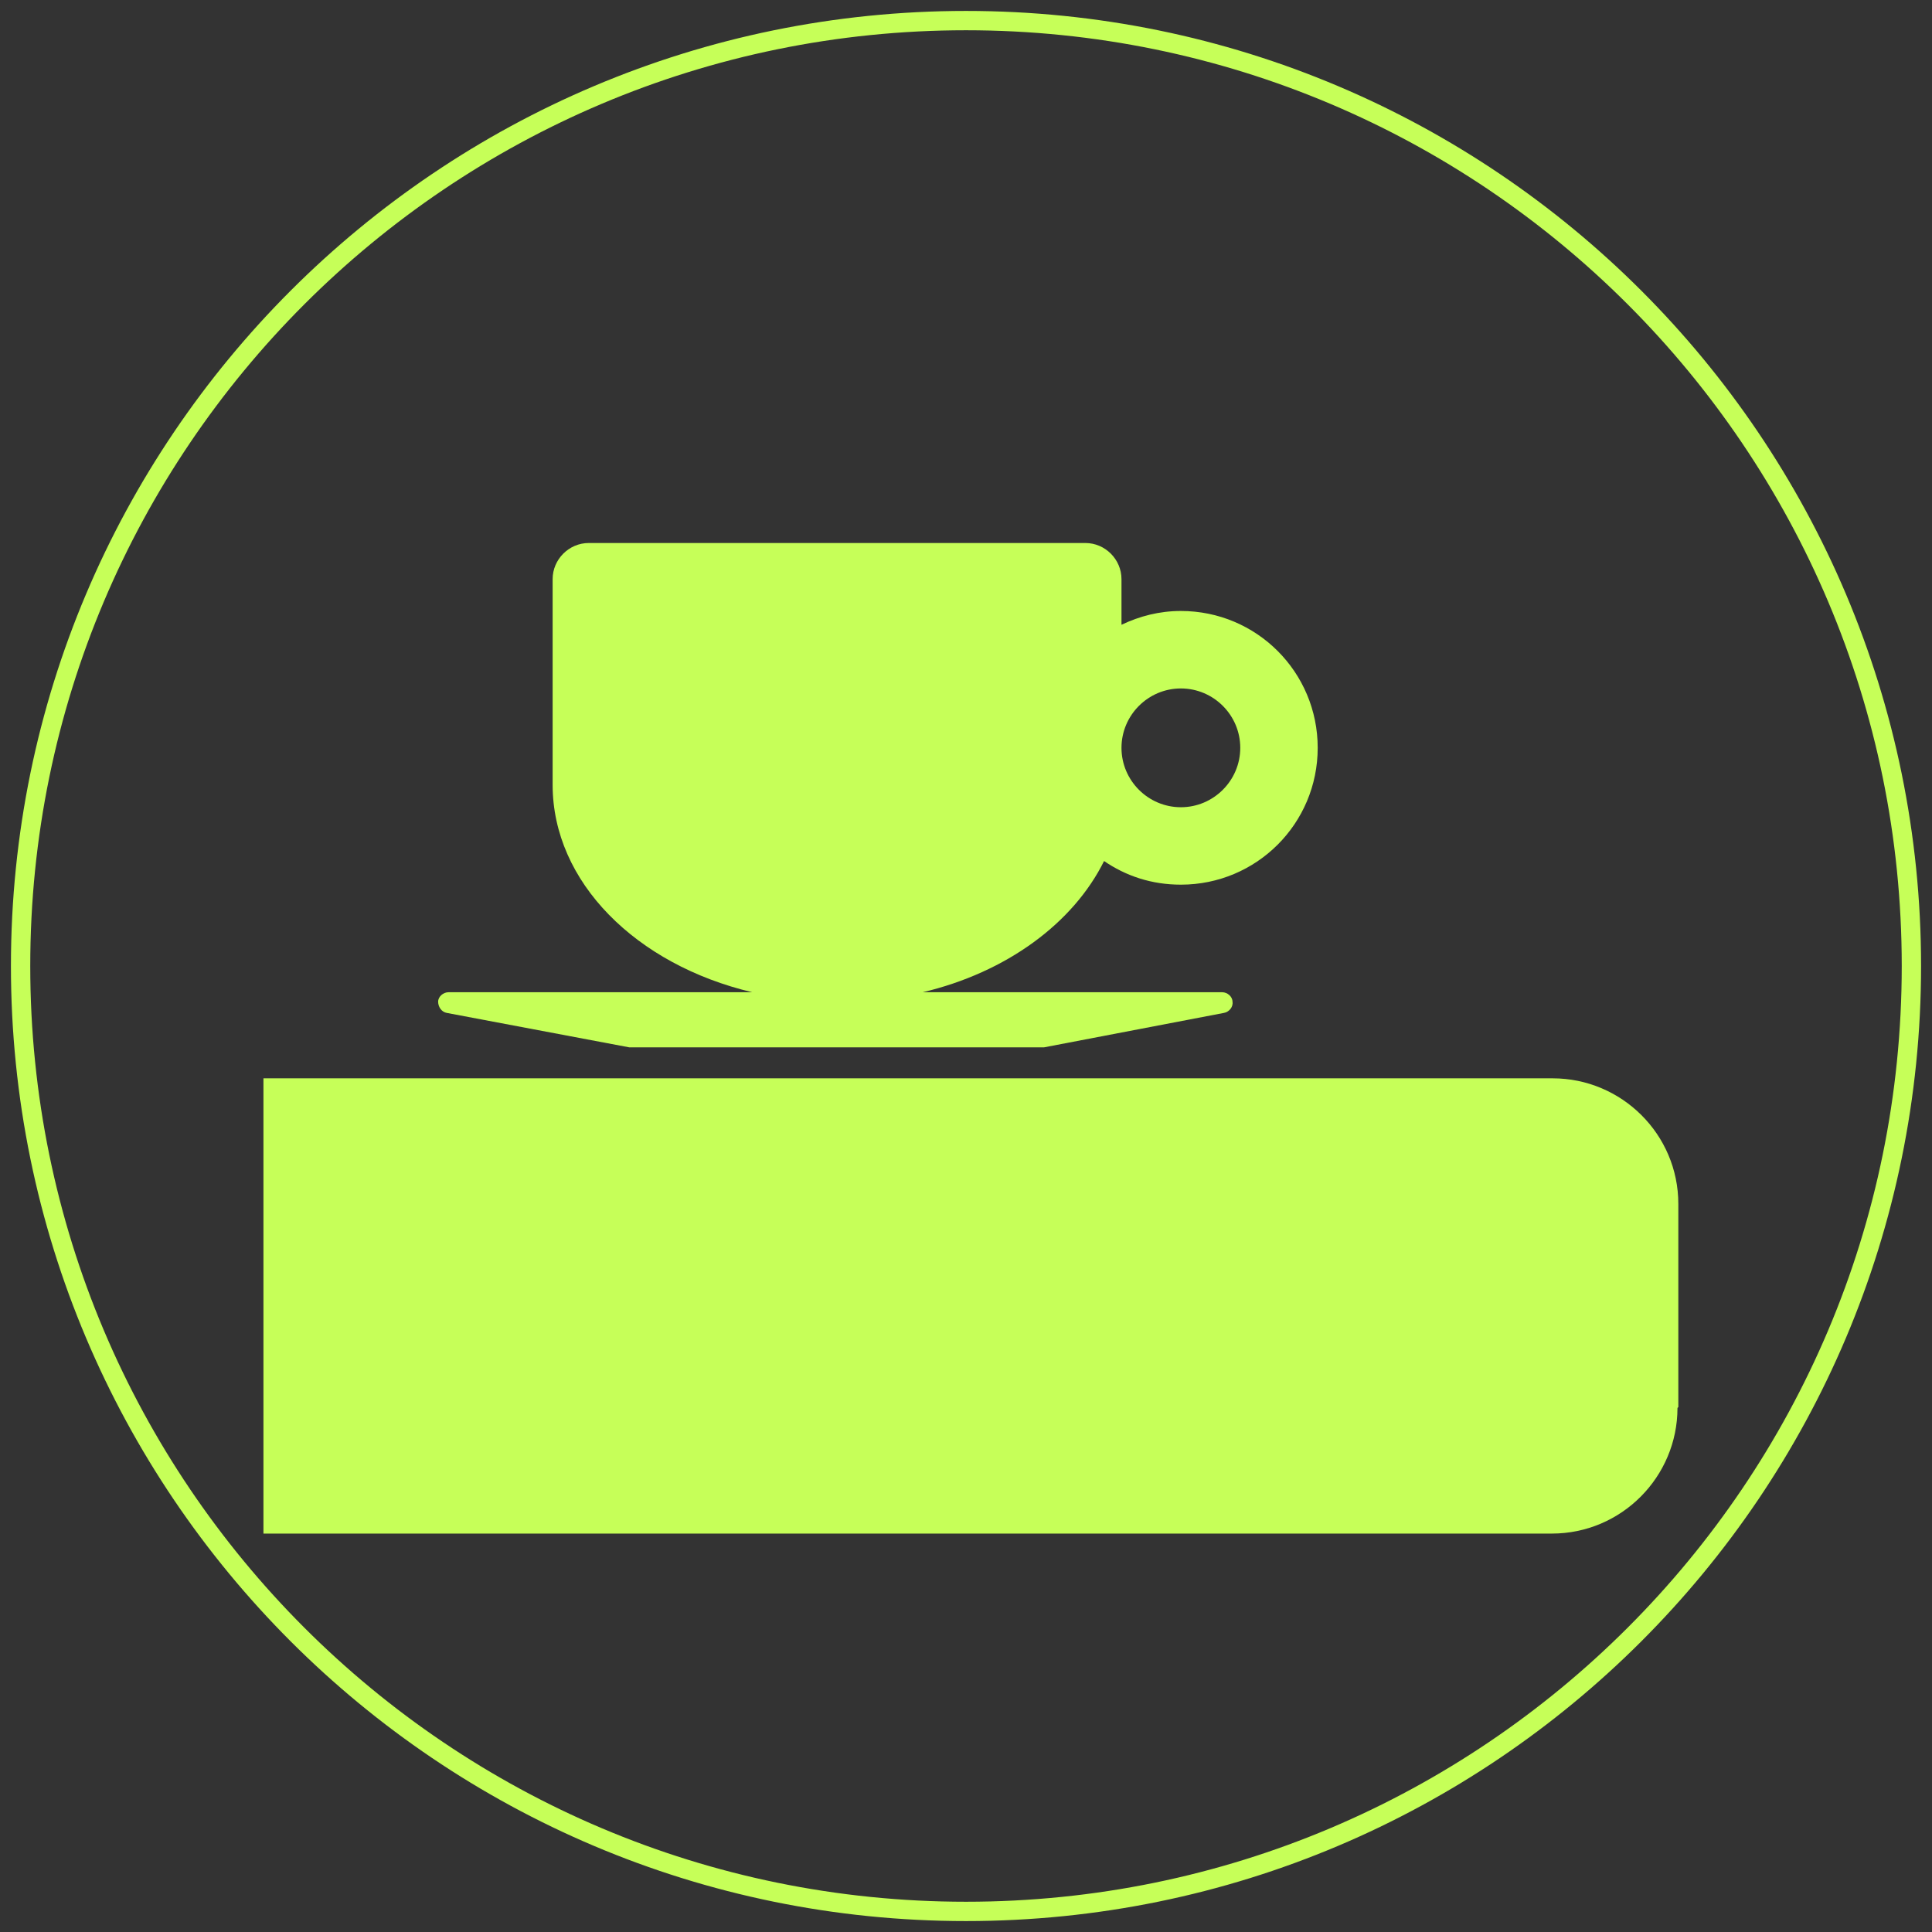
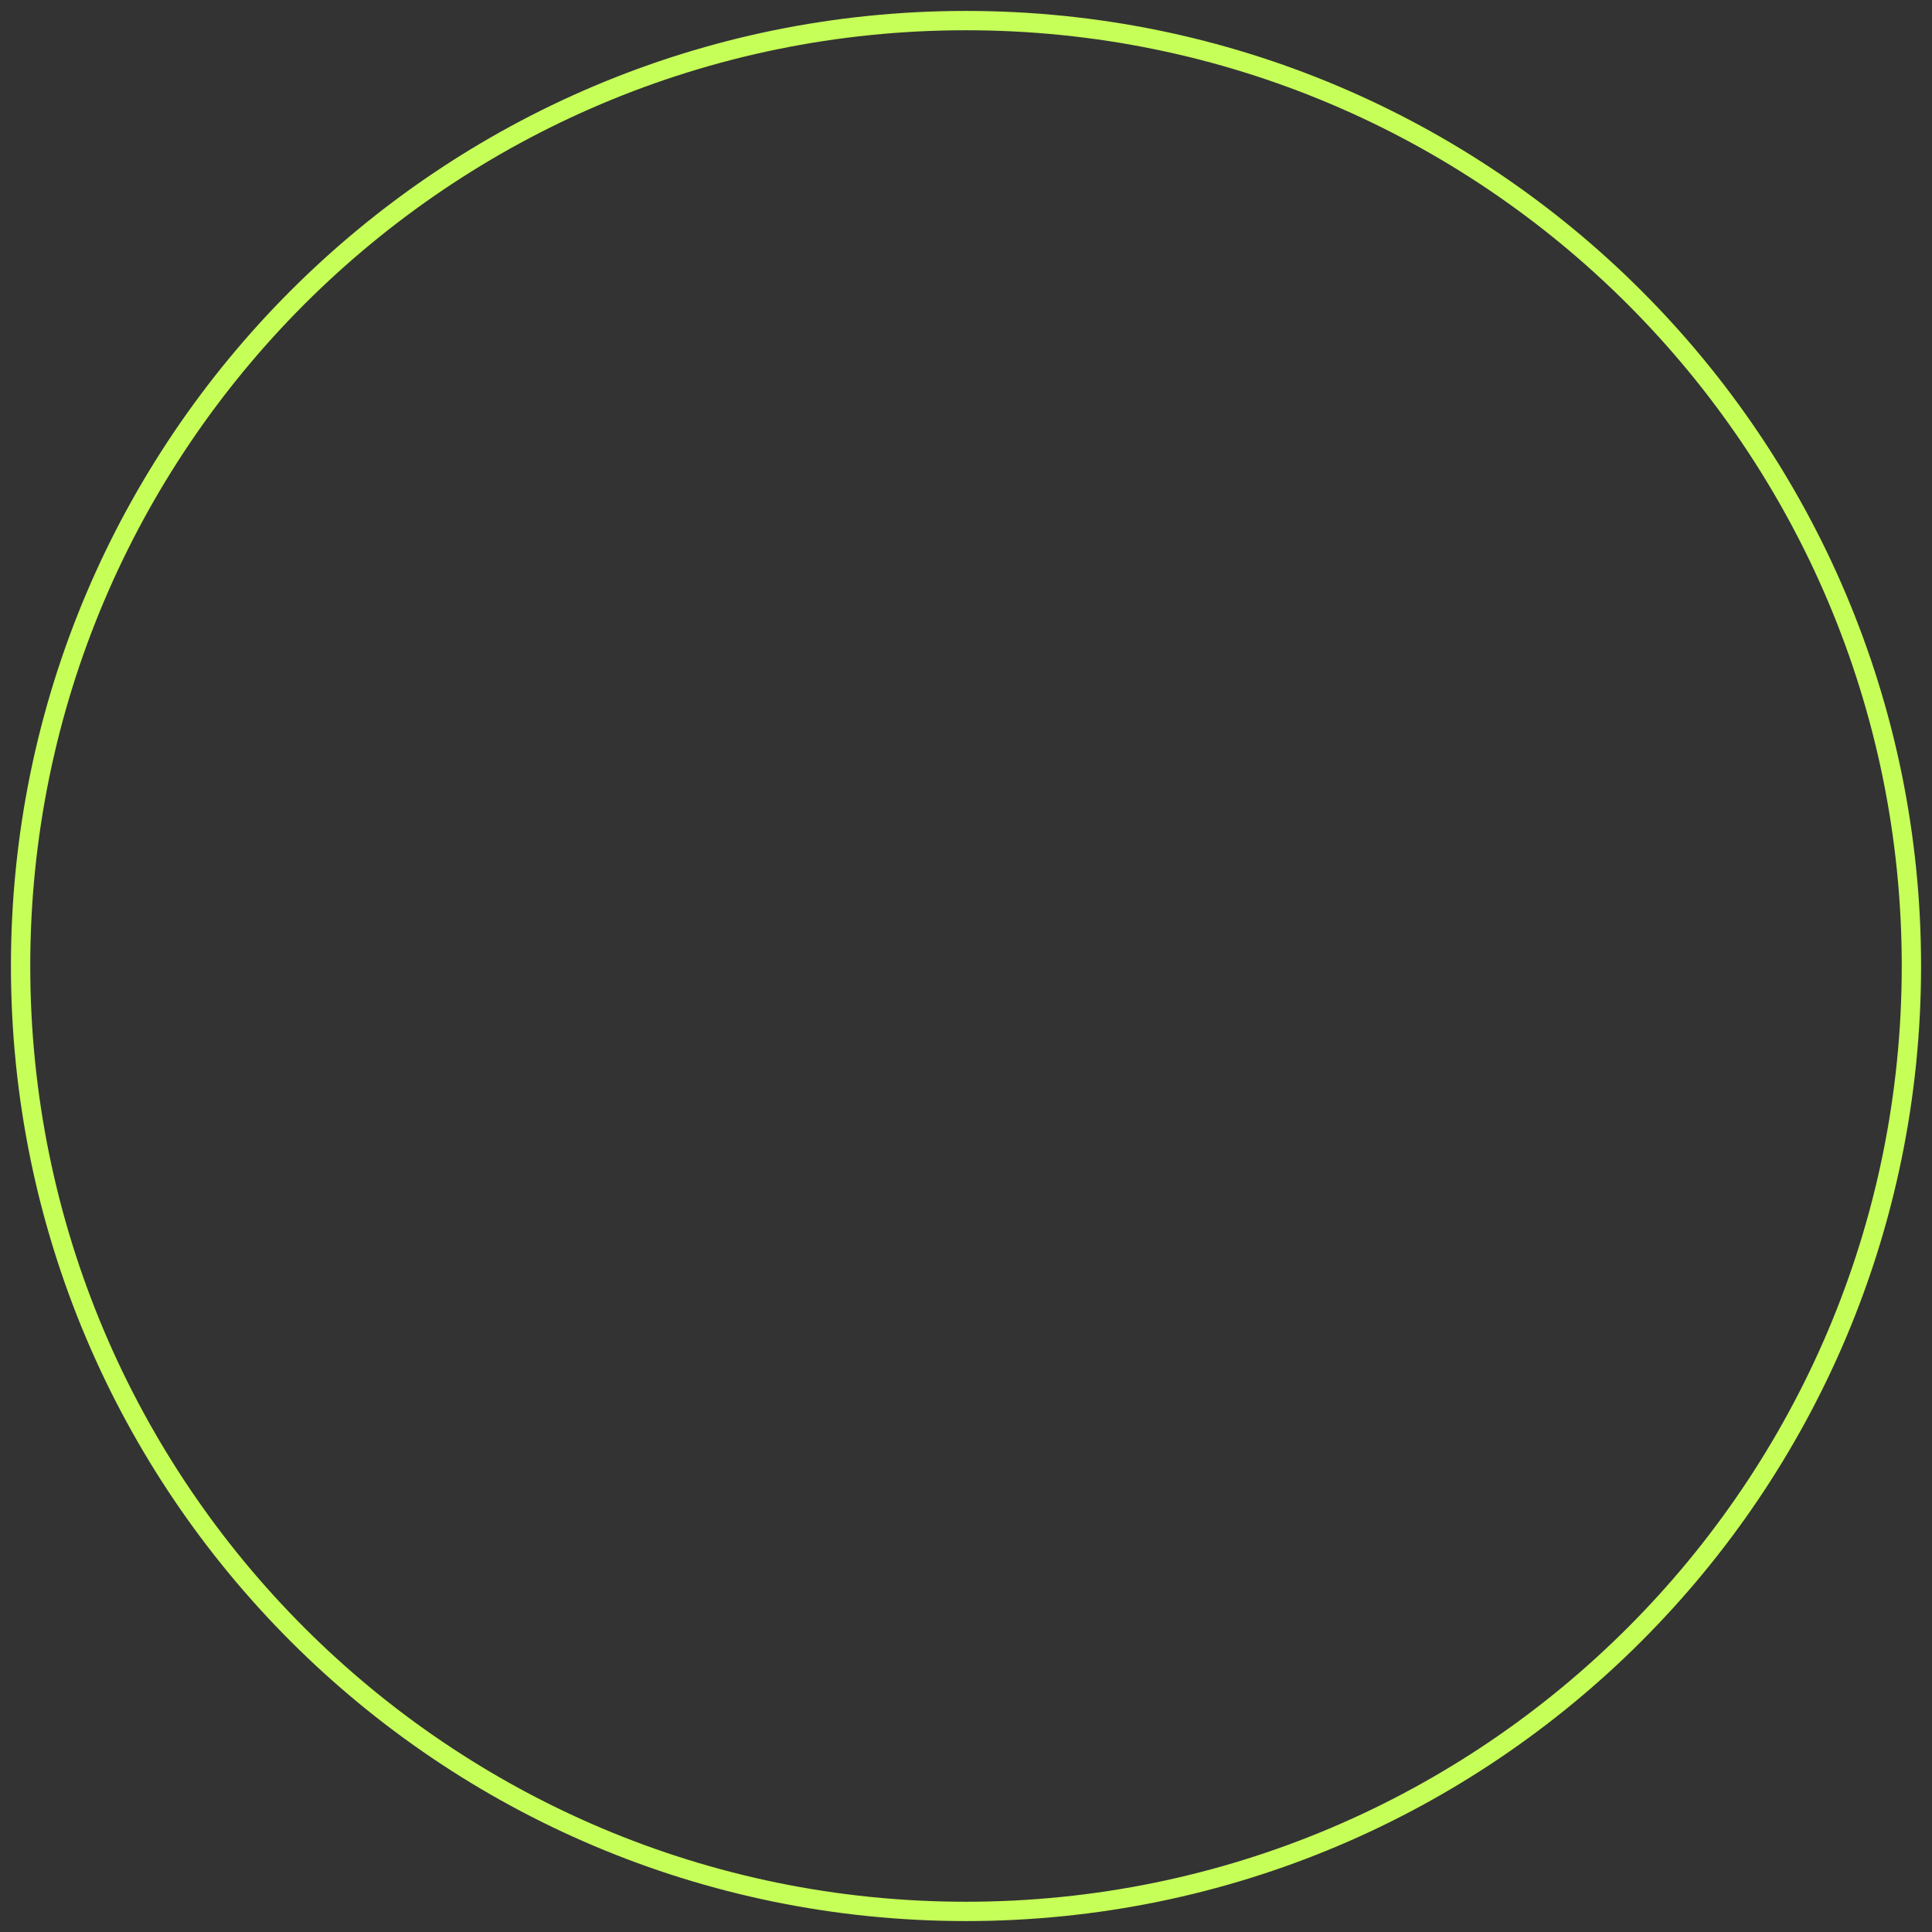
<svg xmlns="http://www.w3.org/2000/svg" width="50" height="50" viewBox="0 0 50 50" fill="none">
  <rect x="0" y="0" width="50" height="50" fill="#333333" stroke="none" />
  <g clip-path="url(#clip0_6211_40413)">
    <path d="M49.467 25C49.467 11.487 38.513 0.533 25 0.533C11.487 0.533 0.533 11.487 0.533 25C0.533 38.513 11.487 49.467 25 49.467C38.513 49.467 49.467 38.513 49.467 25Z" stroke="#C6FF58" stroke-width="0.5" stroke-miterlimit="10" />
-     <path d="M43.435 36.415V31.158C43.435 29.354 41.965 27.907 40.183 27.907H6.818V39.689H40.161C41.965 39.689 43.413 38.219 43.413 36.437L43.435 36.415ZM28.556 22.272C29.136 22.672 29.804 22.895 30.561 22.895C32.521 22.895 34.102 21.314 34.102 19.354C34.102 17.394 32.521 15.812 30.561 15.812C30.004 15.812 29.492 15.946 29.024 16.169V14.988C29.024 14.476 28.601 14.053 28.089 14.053H15.237C14.725 14.053 14.302 14.476 14.302 14.988V20.311C14.302 22.828 16.462 24.967 19.469 25.679H11.607C11.473 25.679 11.339 25.791 11.339 25.924C11.339 26.058 11.429 26.192 11.562 26.214L16.284 27.105H27.02L31.675 26.214C31.808 26.192 31.92 26.058 31.897 25.924C31.897 25.791 31.764 25.679 31.63 25.679H23.879C26.04 25.167 27.777 23.898 28.579 22.272H28.556ZM30.561 17.817C31.407 17.817 32.098 18.507 32.098 19.354C32.098 20.2 31.407 20.891 30.561 20.891C29.715 20.891 29.024 20.2 29.024 19.354C29.024 18.507 29.715 17.817 30.561 17.817Z" fill="#C6FF58" />
  </g>
  <defs>
    <clipPath id="clip0_6211_40413">
      <rect width="50" height="50" fill="white" />
    </clipPath>
  </defs>
</svg>